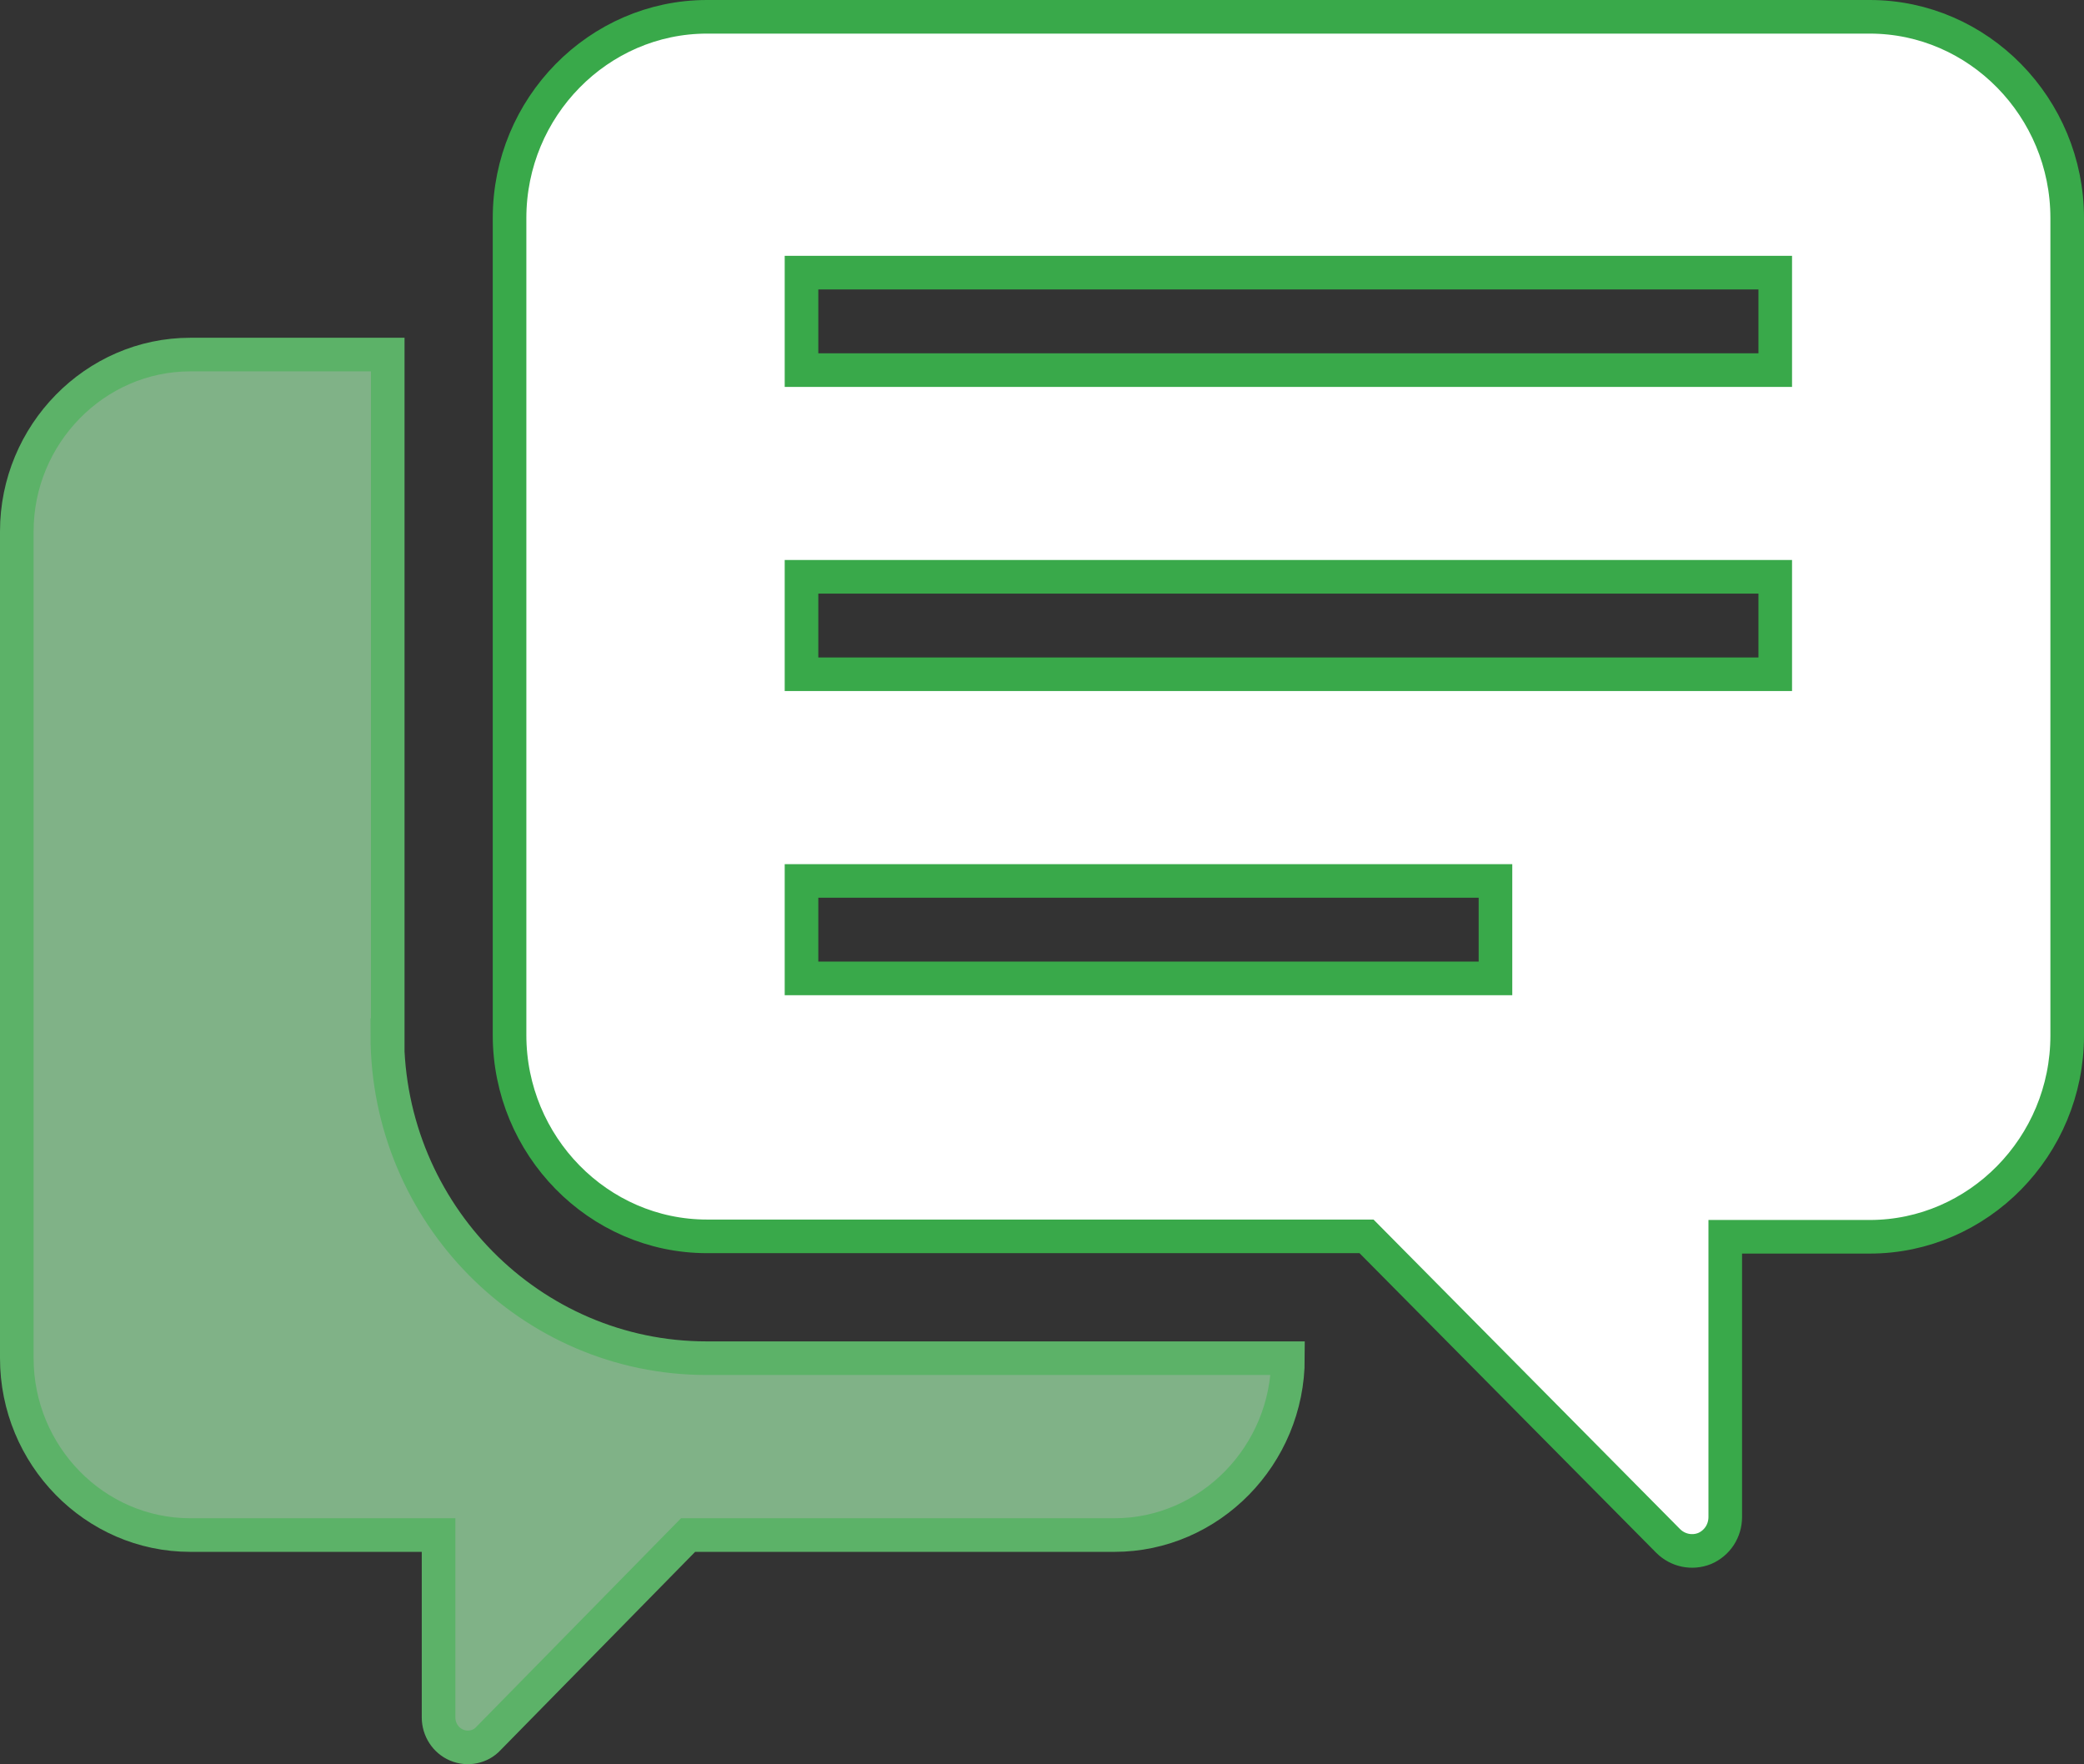
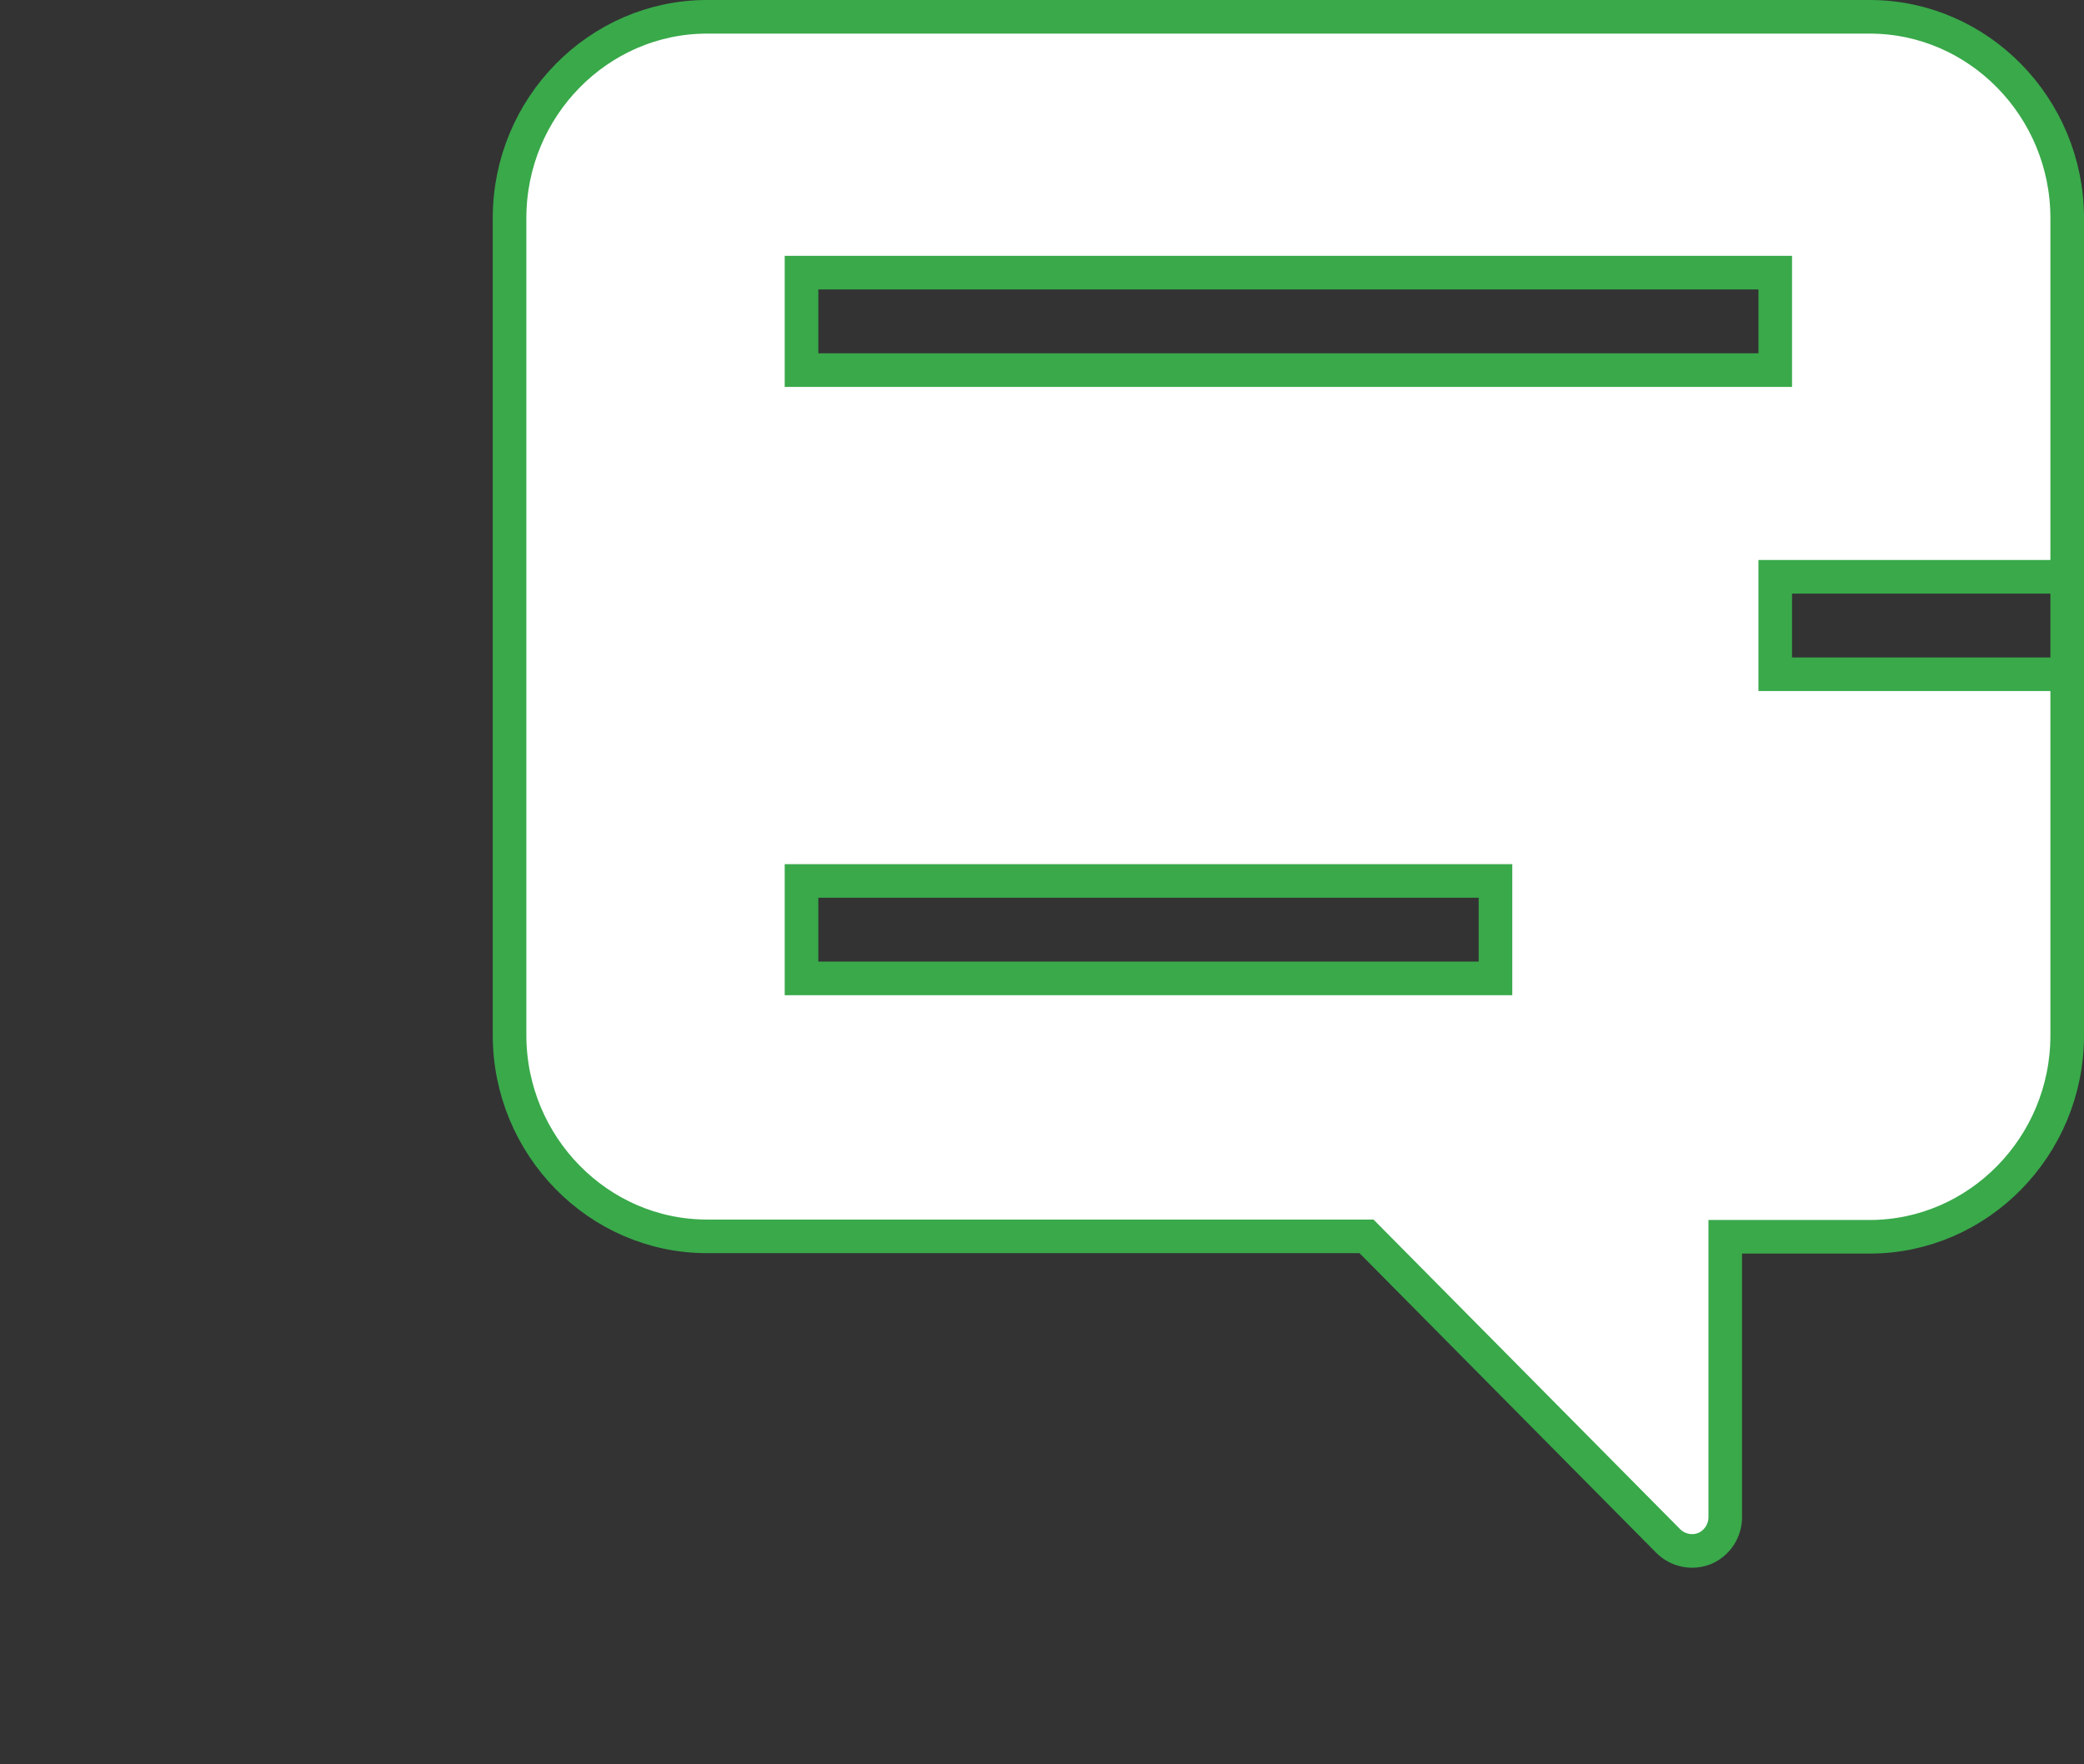
<svg xmlns="http://www.w3.org/2000/svg" id="_レイヤー_2" data-name="レイヤー 2" viewBox="0 0 49.61 41.99">
  <rect x="0" y="0" width="49.61" height="41.99" fill="#333333" stroke="none" />
  <defs>
    <style>
      .cls-1 {
        fill: #fff;
        stroke: #39a94a;
      }

      .cls-1, .cls-2 {
        stroke-miterlimit: 10;
        stroke-width: .8px;
      }

      .cls-2 {
        fill: #80b287;
        stroke: #5cb268;
      }
    </style>
  </defs>
  <g id="_レイヤー_1-2" data-name="レイヤー 1">
    <g>
-       <path class="cls-2" d="m9.23,24.64V8.44h-4.7c-2.27,0-4.13,1.9-4.13,4.21v19.68c0,2.31,1.85,4.21,4.13,4.21h5.91v4.34c0,.29.17.55.43.66.26.11.57.05.76-.16l4.75-4.84h10.15c2.27,0,4.13-1.9,4.13-4.21h0s-13.84,0-13.84,0c-4.19,0-7.6-3.45-7.6-7.69Z" />
-       <path class="cls-1" d="m44.52.4h-27.69c-2.58,0-4.7,2.15-4.7,4.79v19.45c0,2.63,2.11,4.79,4.7,4.79h15.7l7.18,7.25c.23.23.57.3.87.18.3-.13.49-.42.49-.75v-6.67h3.44c2.58,0,4.7-2.15,4.7-4.79V5.19c0-2.63-2.11-4.79-4.7-4.79Zm-8.92,22.89h-16.52v-2.32h16.52v2.32Zm6.66-7.24h-23.18v-2.32h23.18v2.32h0Zm0-7.24h-23.18v-2.32h23.18v2.32h0Z" />
+       <path class="cls-1" d="m44.52.4h-27.69c-2.58,0-4.7,2.15-4.7,4.79v19.45c0,2.63,2.11,4.79,4.7,4.79h15.7l7.18,7.25c.23.23.57.3.87.18.3-.13.49-.42.49-.75v-6.67h3.44c2.58,0,4.7-2.15,4.7-4.79V5.19c0-2.63-2.11-4.79-4.7-4.79Zm-8.92,22.89h-16.52v-2.32h16.52v2.32Zm6.66-7.24v-2.32h23.18v2.32h0Zm0-7.24h-23.18v-2.32h23.18v2.32h0Z" />
    </g>
  </g>
</svg>